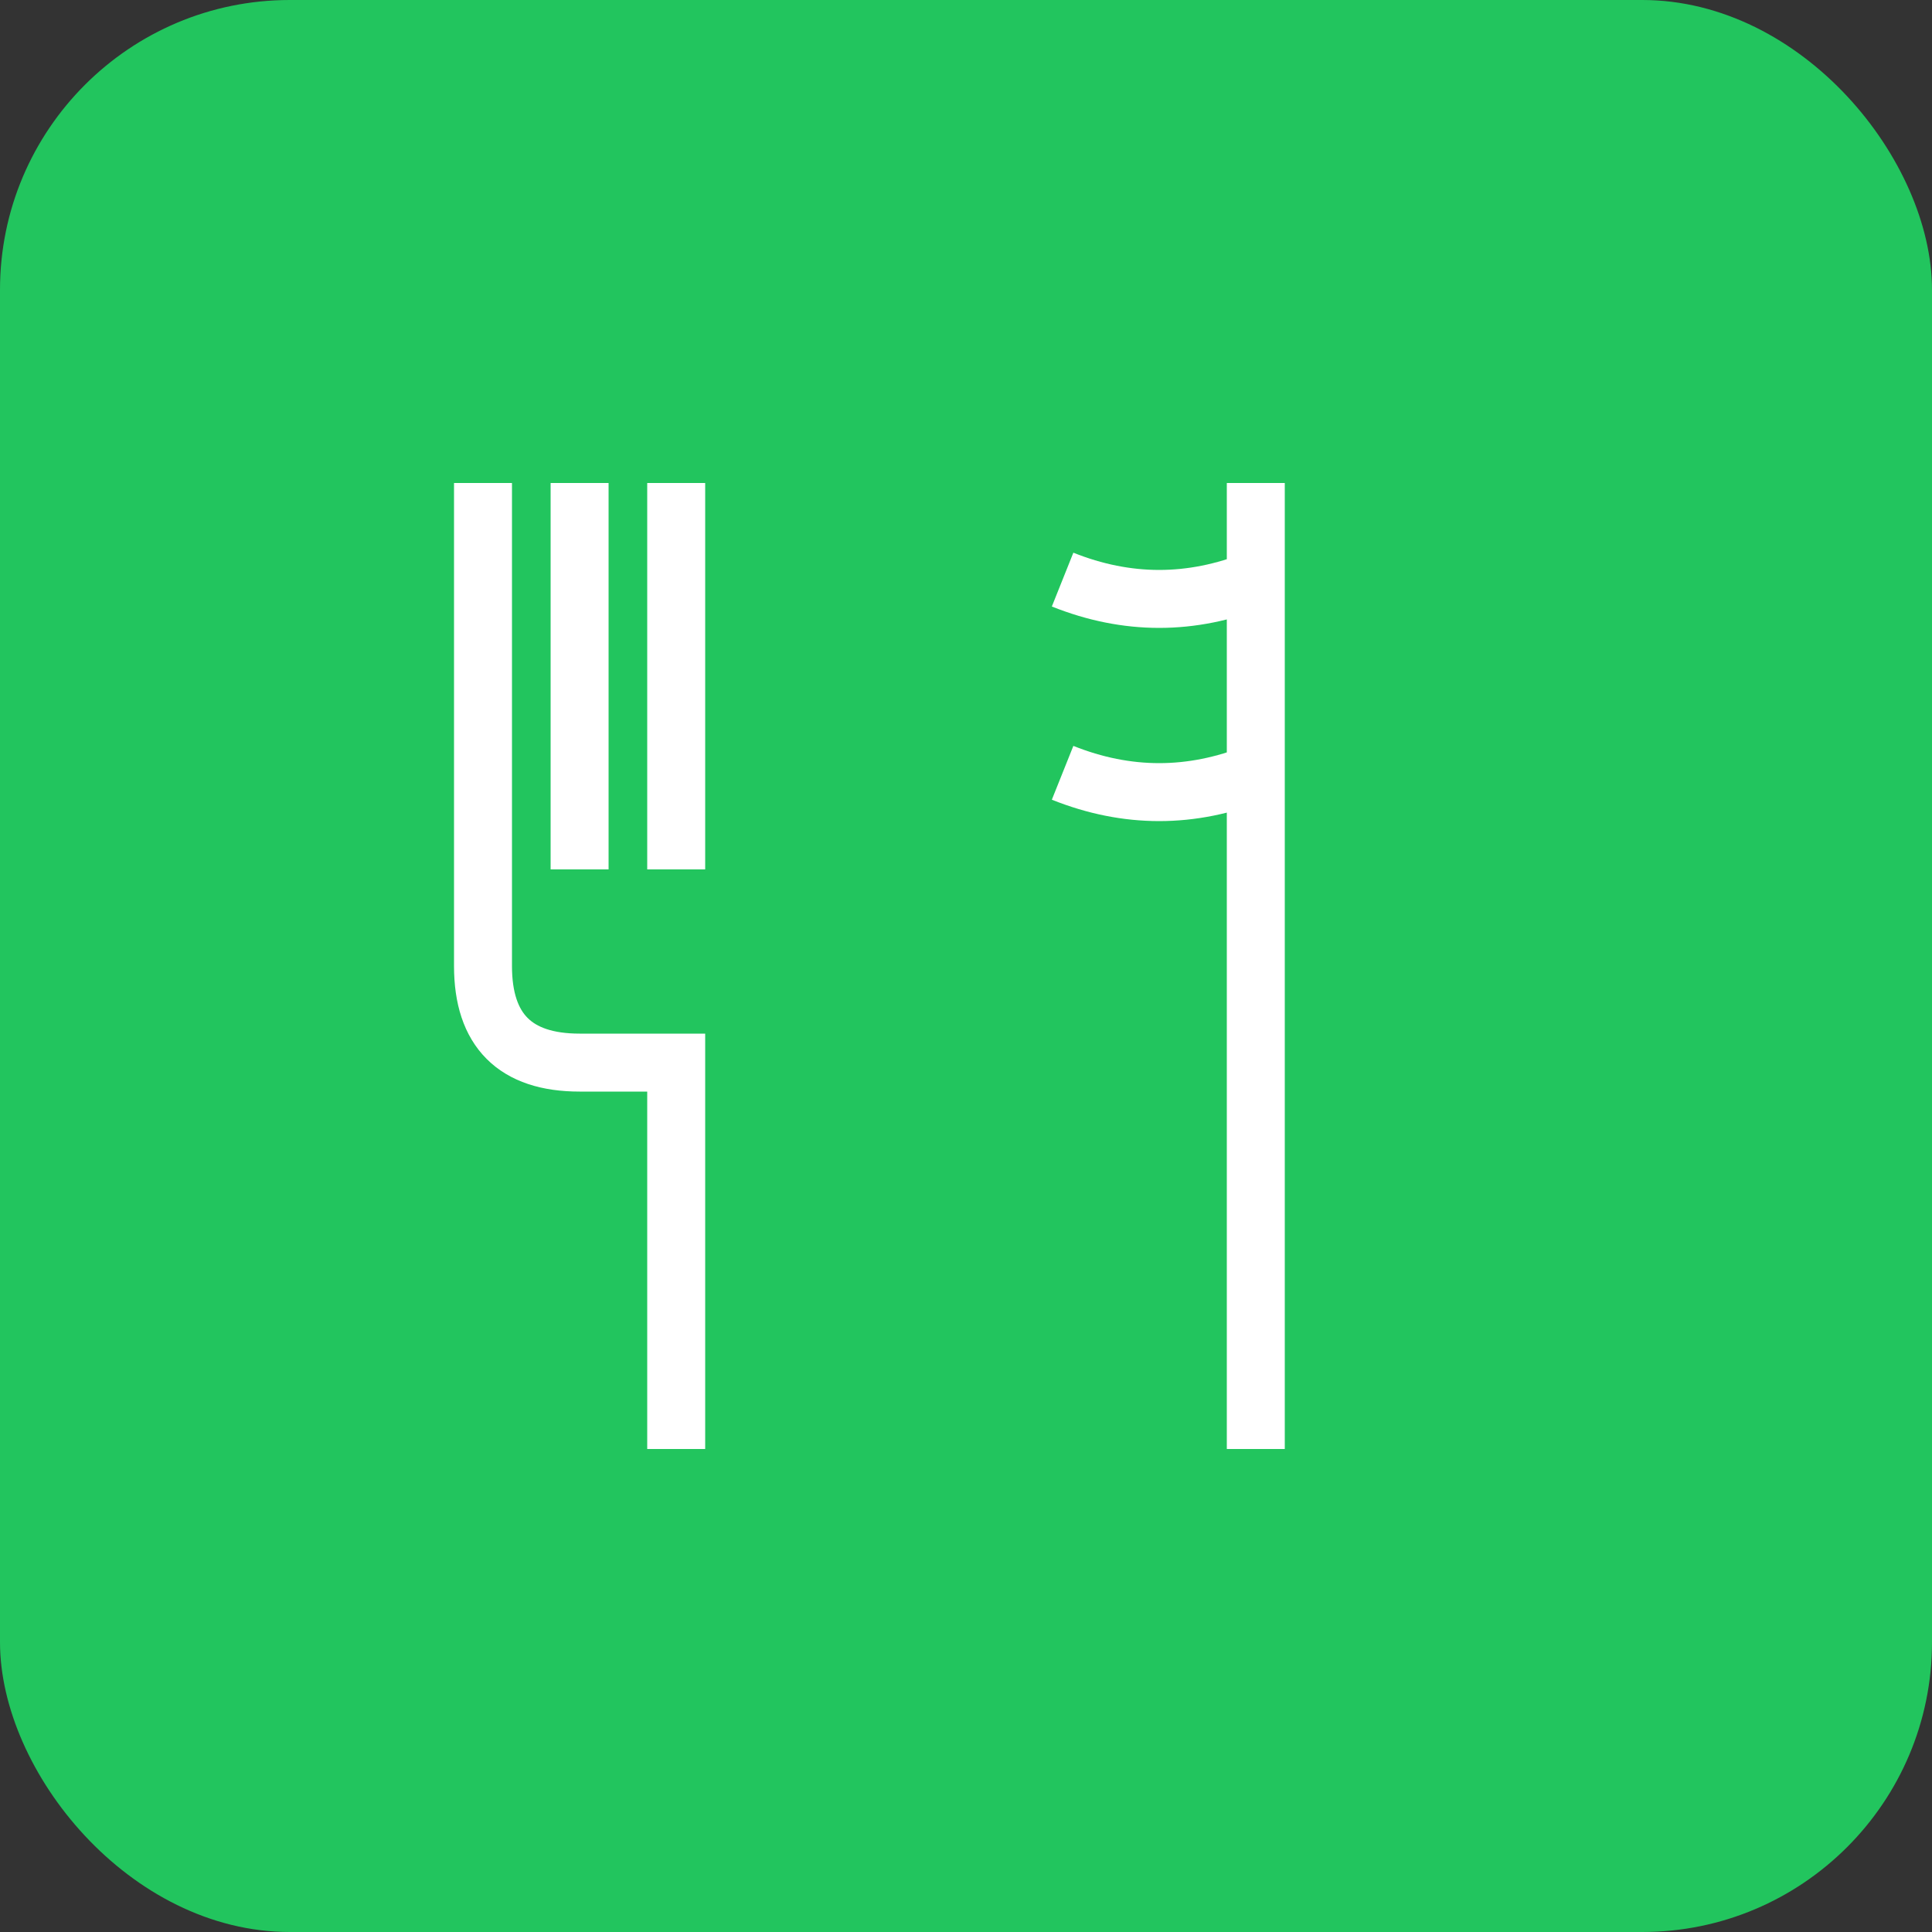
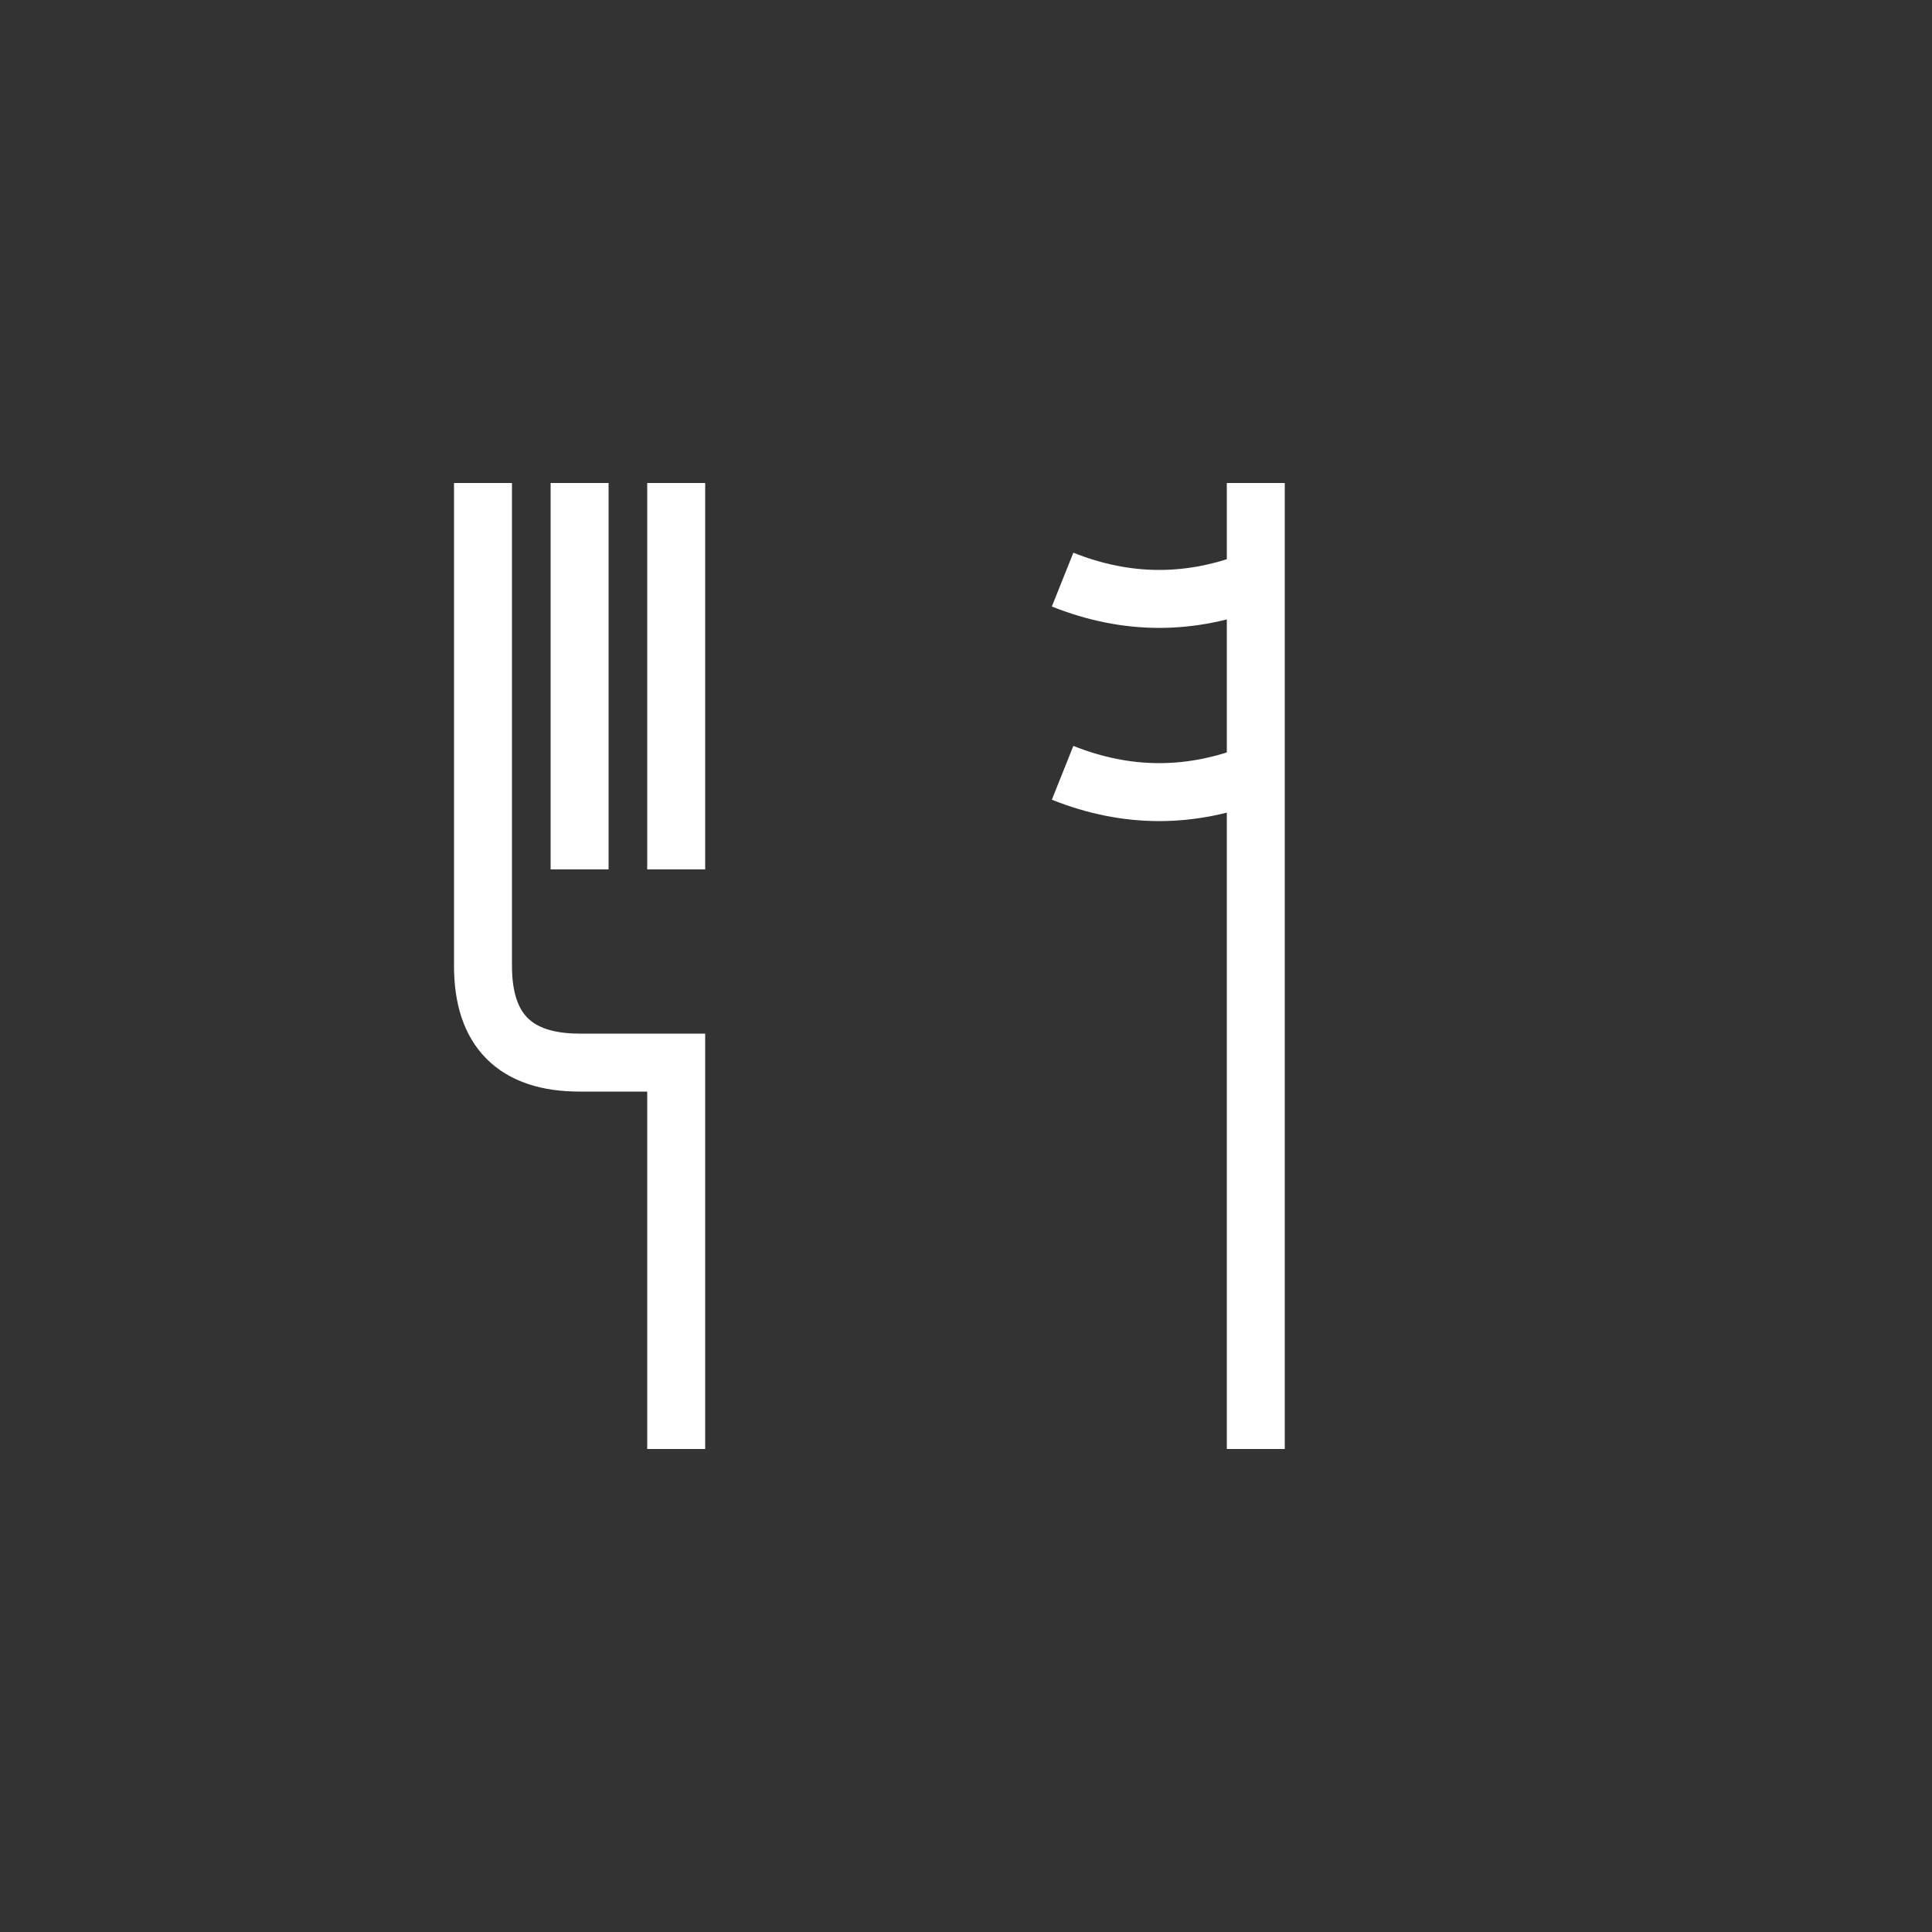
<svg xmlns="http://www.w3.org/2000/svg" viewBox="0 0 100 100">
  <rect x="0" y="0" width="100" height="100" fill="#333333" stroke="none" />
-   <rect width="100" height="100" fill="#22c55e" rx="15" />
  <g fill="white">
    <path d="M35,25 L35,45 M30,25 L30,45 M25,25 L25,50 M25,50 Q25,55 30,55 L35,55 L35,75" stroke="white" stroke-width="3" fill="none" />
    <path d="M65,25 L65,75 M55,30 Q60,32 65,30 M55,40 Q60,42 65,40" stroke="white" stroke-width="3" fill="none" />
  </g>
</svg>